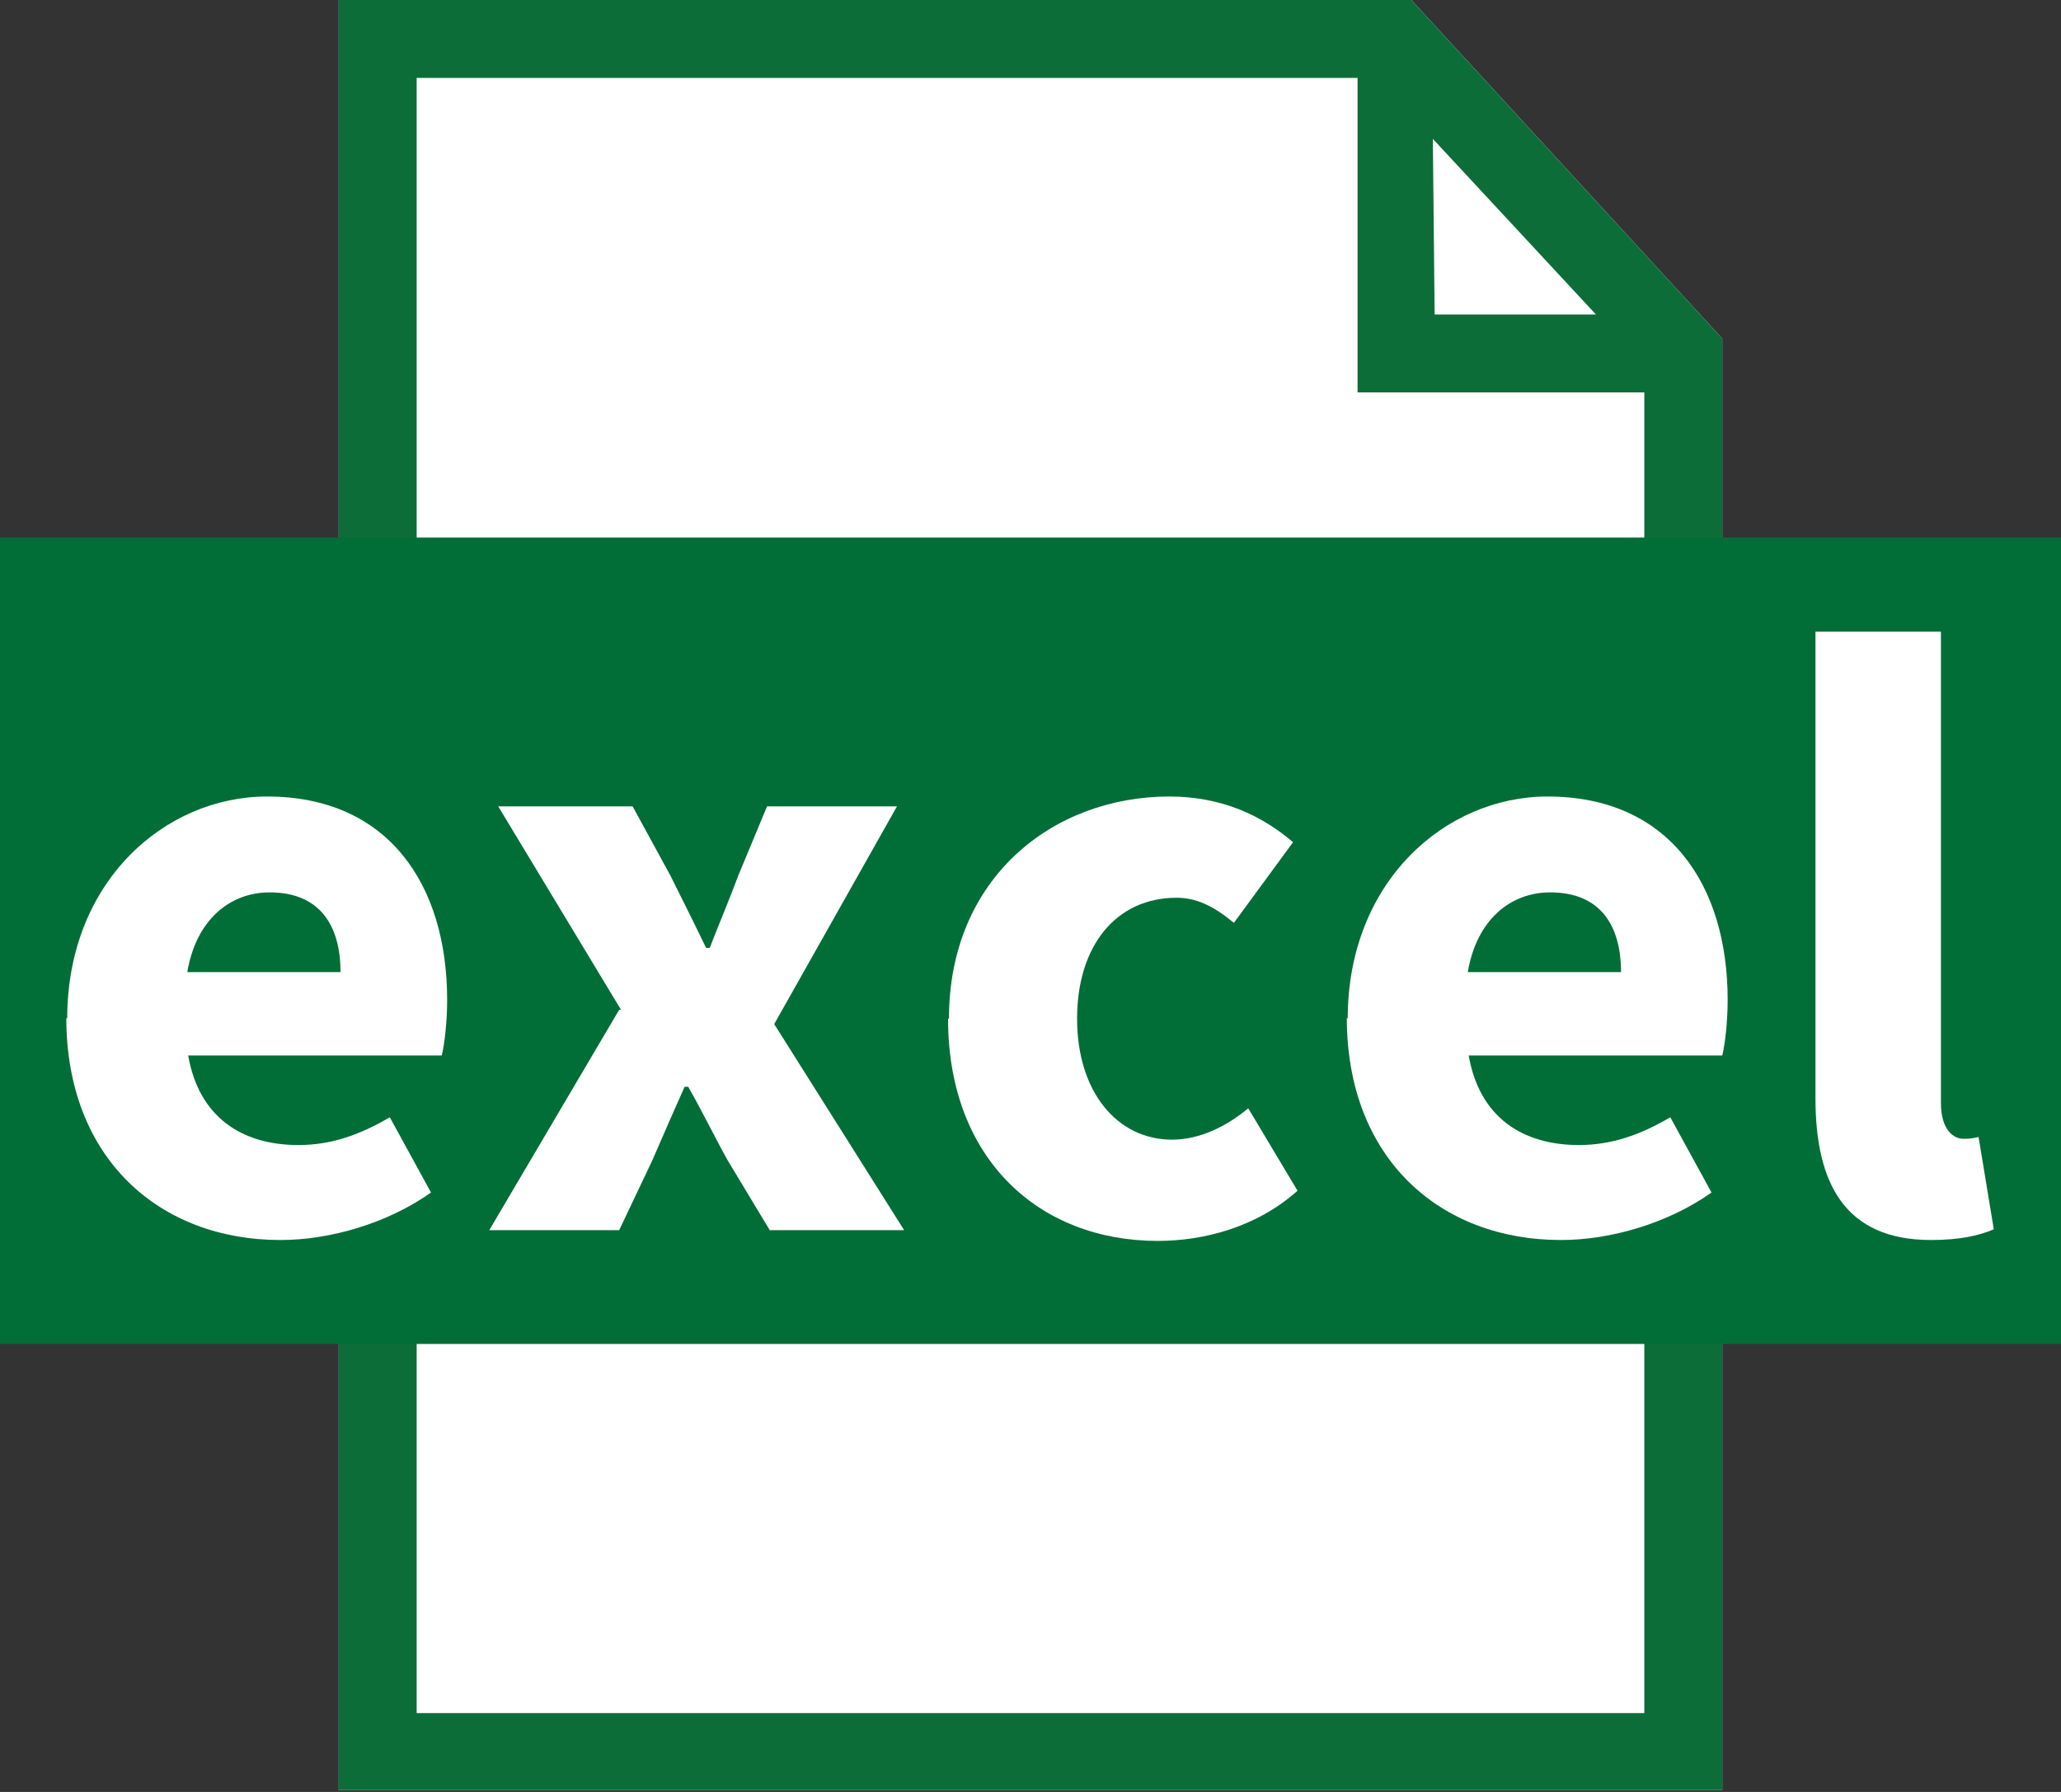
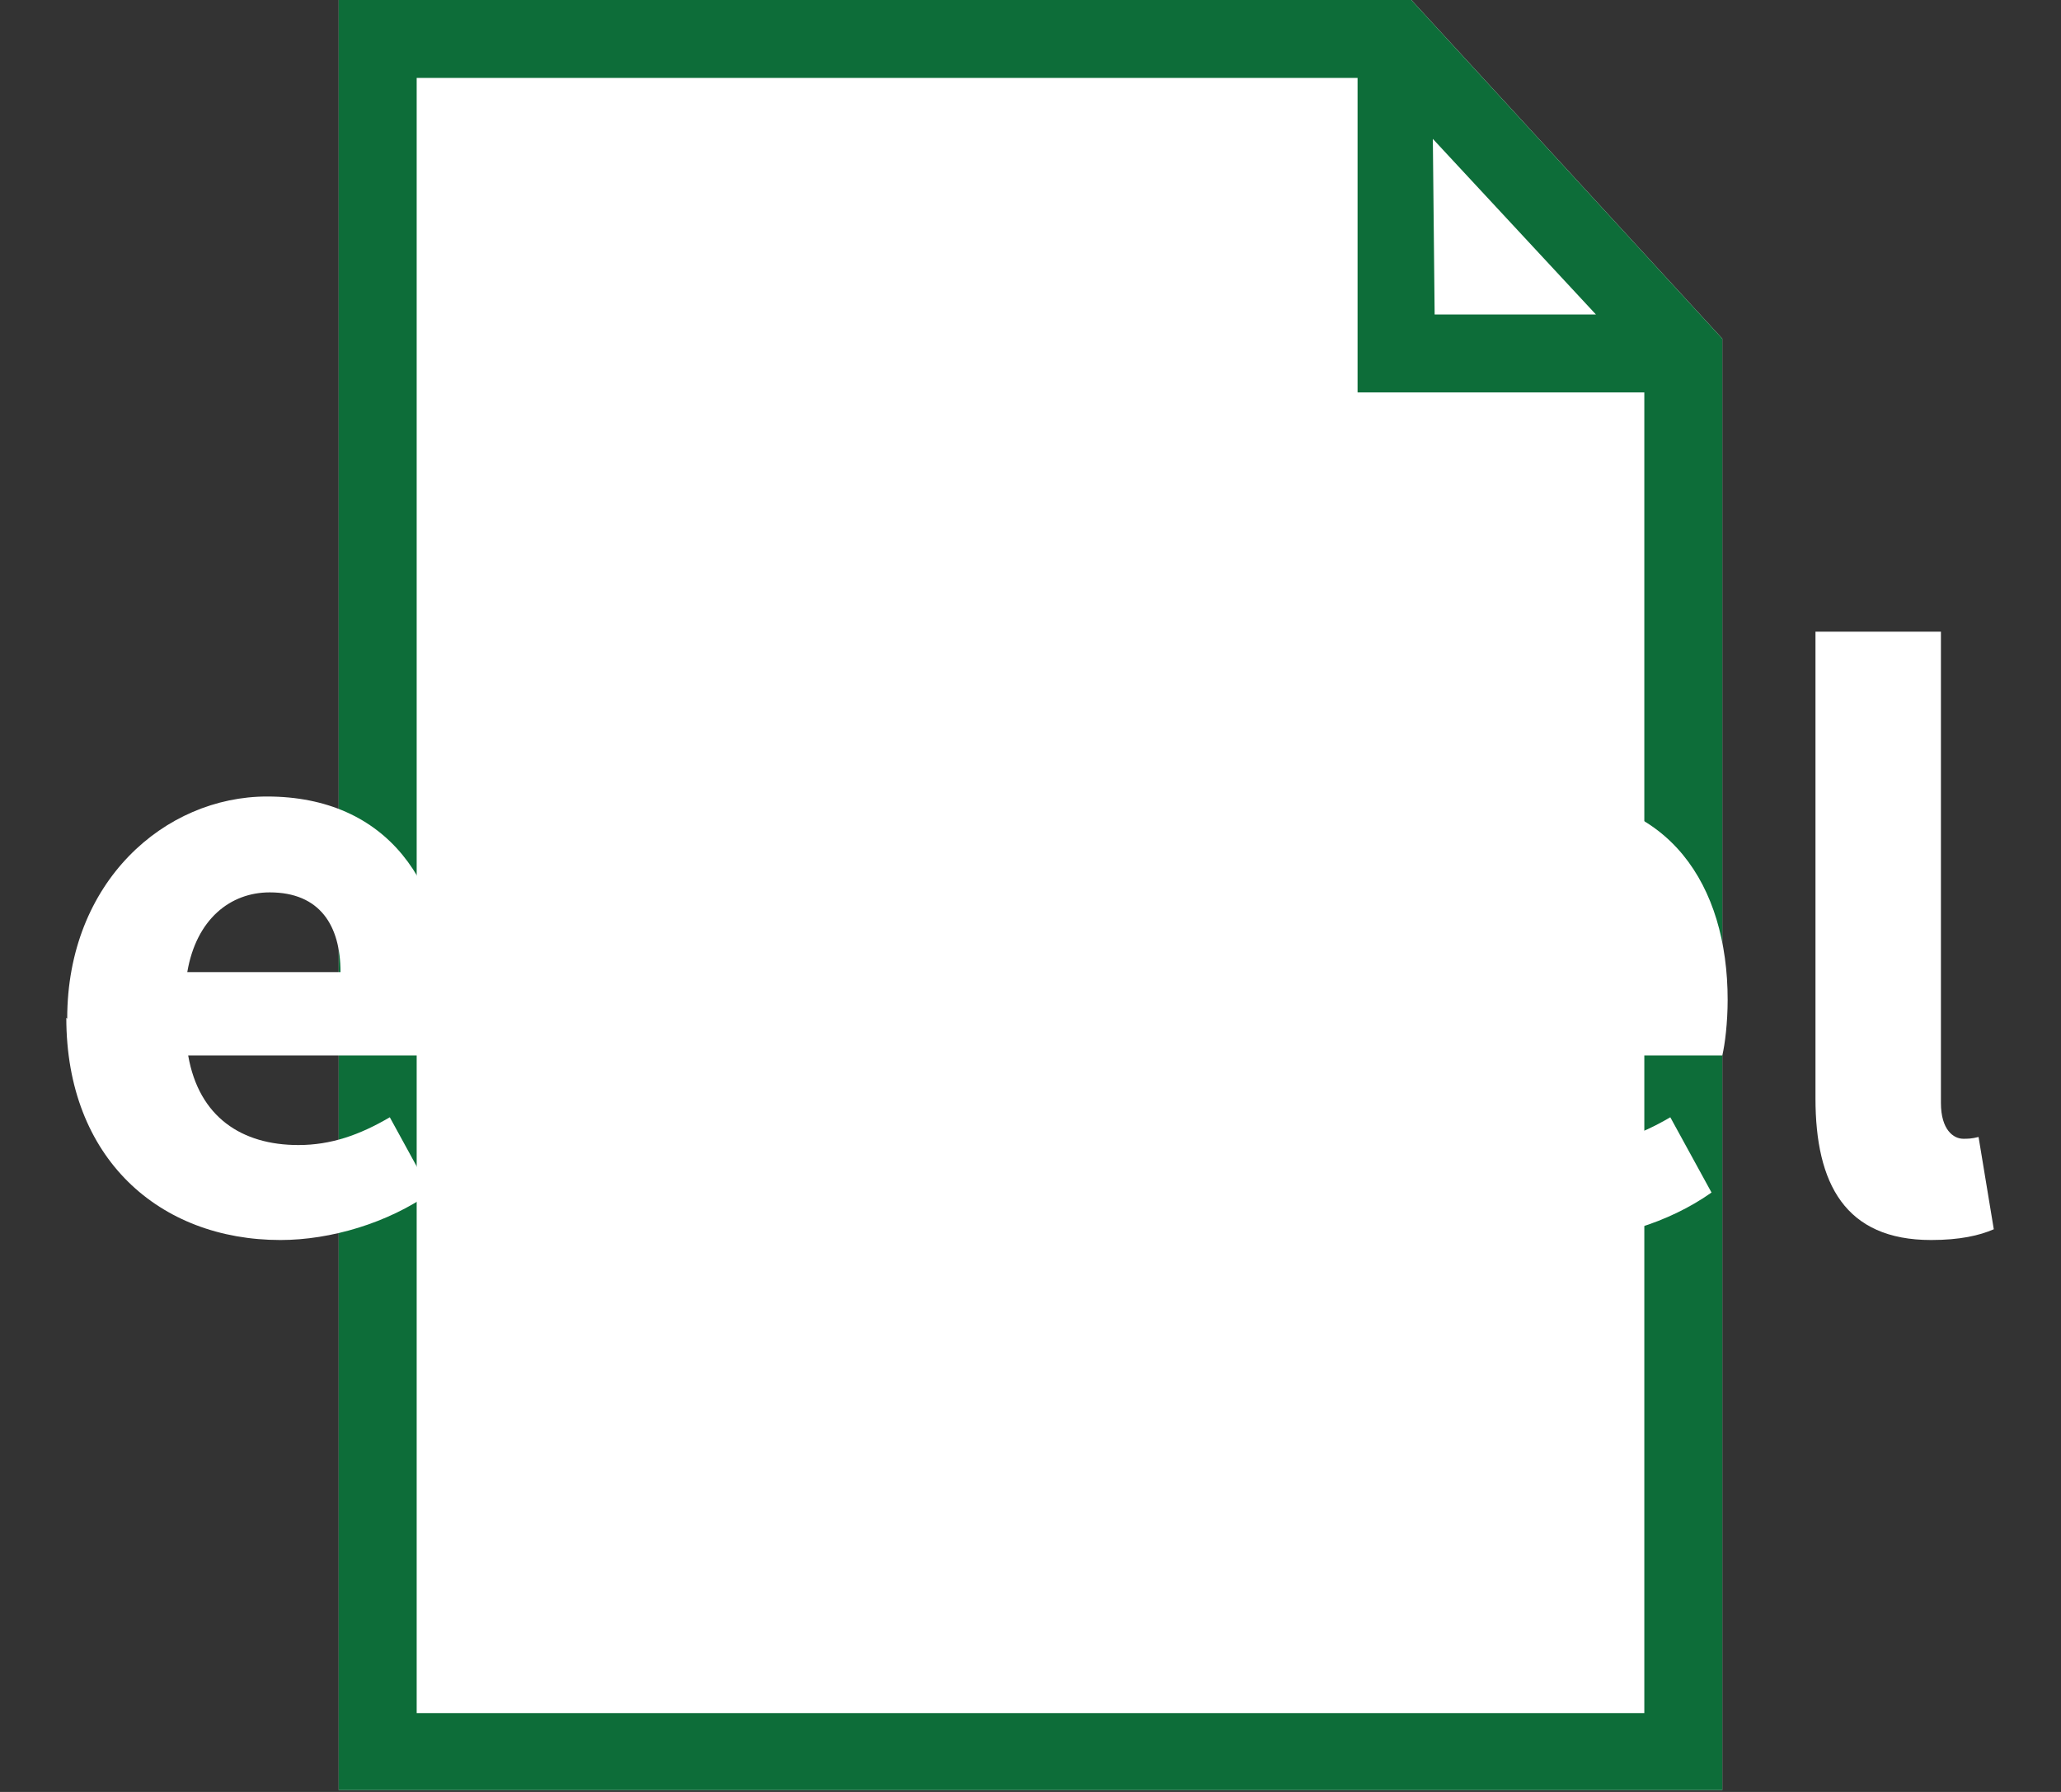
<svg xmlns="http://www.w3.org/2000/svg" id="_レイヤー_1" data-name="レイヤー_1" version="1.1" viewBox="0 0 23 20">
  <rect x="0" y="0" width="23" height="20" fill="#333333" stroke="none" />
  <defs>
    <style>
      .st0 {
        fill: #0d6d39;
      }

      .st1 {
        fill: #fff;
      }

      .st2 {
        fill: #016e38;
      }
    </style>
  </defs>
  <g>
    <polygon class="st1" points="15.75 0 19.22 3.78 19.22 19.98 3.78 19.98 3.78 0 15.75 0" />
    <path class="st0" d="M15.75,0l3.47,3.78v16.2H3.78V0h11.96ZM18.35,19.11V4.38h-3.2V.87H4.65v18.25h13.7ZM17.81,3.51l-1.82-1.96.02,1.96h1.8Z" />
  </g>
-   <rect class="st2" x="0" y="6" width="23" height="9" />
  <g>
    <path class="st1" d="M.75,11.37c0-1.53,1.09-2.48,2.23-2.48,1.35,0,2.01.98,2.01,2.27,0,.25-.03.5-.06.62h-2.83c.12.69.6,1,1.23,1,.36,0,.68-.11,1.02-.31l.46.84c-.48.34-1.12.53-1.68.53-1.35,0-2.39-.91-2.39-2.48ZM3.8,10.85c0-.52-.23-.89-.79-.89-.44,0-.82.3-.92.89h1.71Z" />
    <path class="st1" d="M6.93,11.27l-1.37-2.27h1.5l.42.77c.13.26.27.54.4.81h.04c.1-.26.22-.54.32-.81l.32-.77h1.45l-1.37,2.43,1.45,2.3h-1.5l-.47-.78c-.15-.27-.29-.56-.44-.82h-.04c-.12.27-.24.54-.36.82l-.37.78h-1.45l1.45-2.46Z" />
    <path class="st1" d="M10.59,11.37c0-1.57,1.16-2.48,2.46-2.48.58,0,1.03.21,1.38.51l-.66.9c-.23-.19-.42-.28-.64-.28-.67,0-1.11.53-1.11,1.35s.45,1.35,1.06,1.35c.31,0,.61-.15.85-.35l.55.92c-.46.41-1.05.56-1.56.56-1.32,0-2.34-.91-2.34-2.48Z" />
    <path class="st1" d="M15.04,11.37c0-1.53,1.09-2.48,2.23-2.48,1.35,0,2.01.98,2.01,2.27,0,.25-.03.5-.06.62h-2.83c.12.69.6,1,1.23,1,.36,0,.68-.11,1.02-.31l.46.84c-.48.34-1.12.53-1.68.53-1.35,0-2.39-.91-2.39-2.48ZM18.09,10.85c0-.52-.23-.89-.79-.89-.44,0-.82.3-.92.89h1.71Z" />
    <path class="st1" d="M20.26,12.26v-5.21h1.4v5.26c0,.3.14.4.25.4.05,0,.09,0,.17-.02l.17,1.03c-.16.07-.38.12-.7.12-.96,0-1.29-.63-1.29-1.58Z" />
  </g>
</svg>